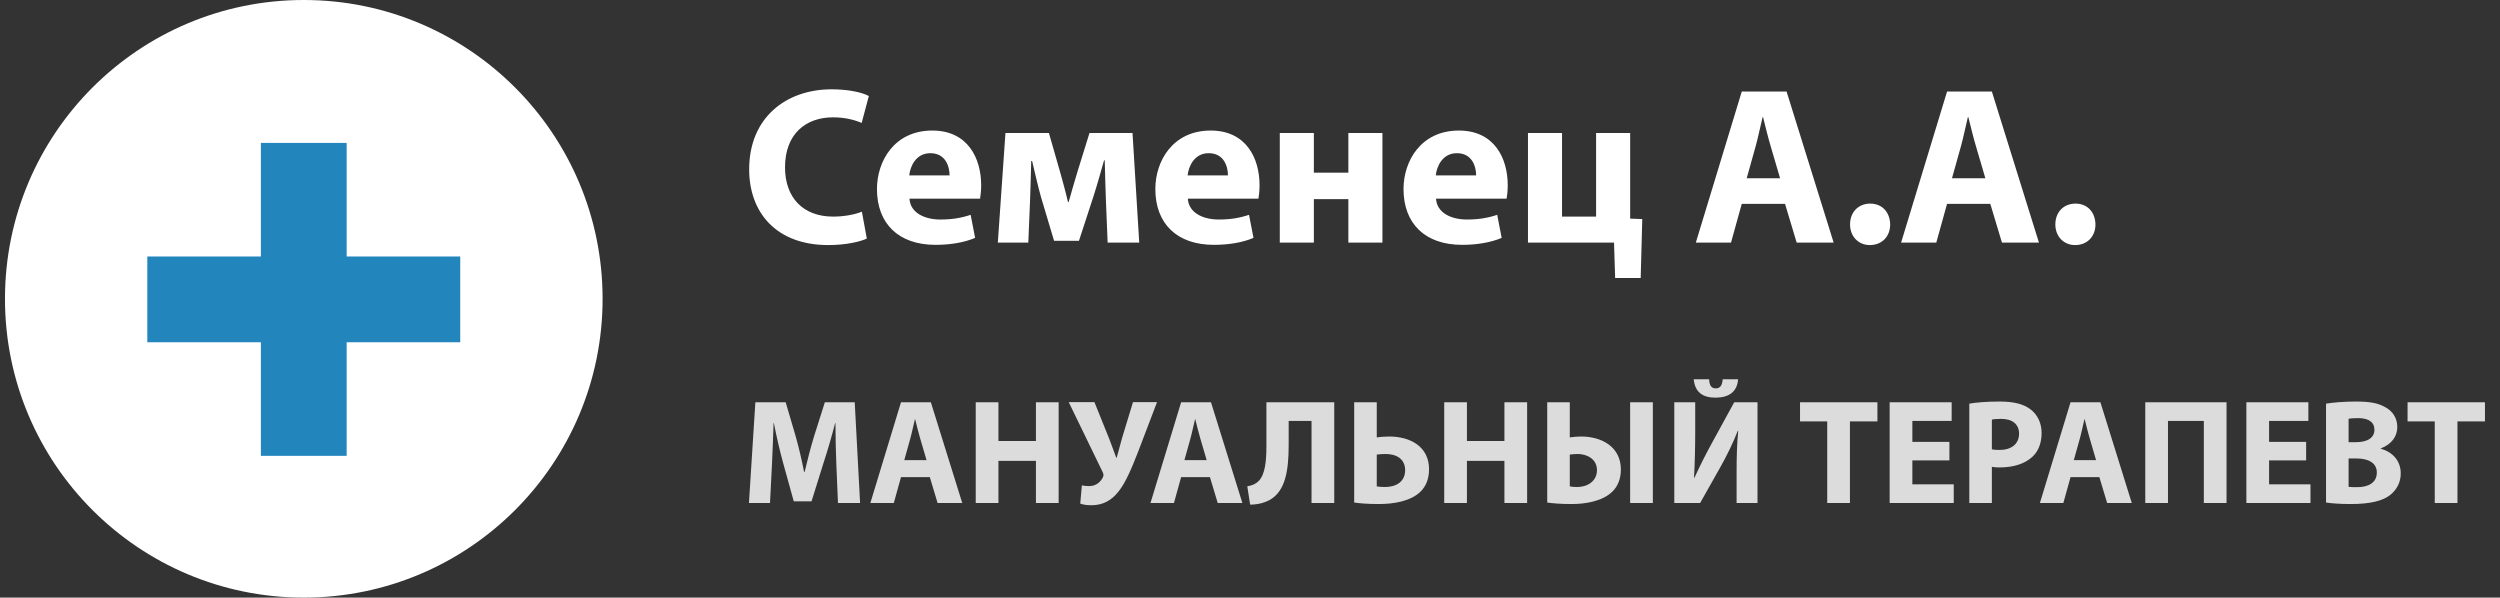
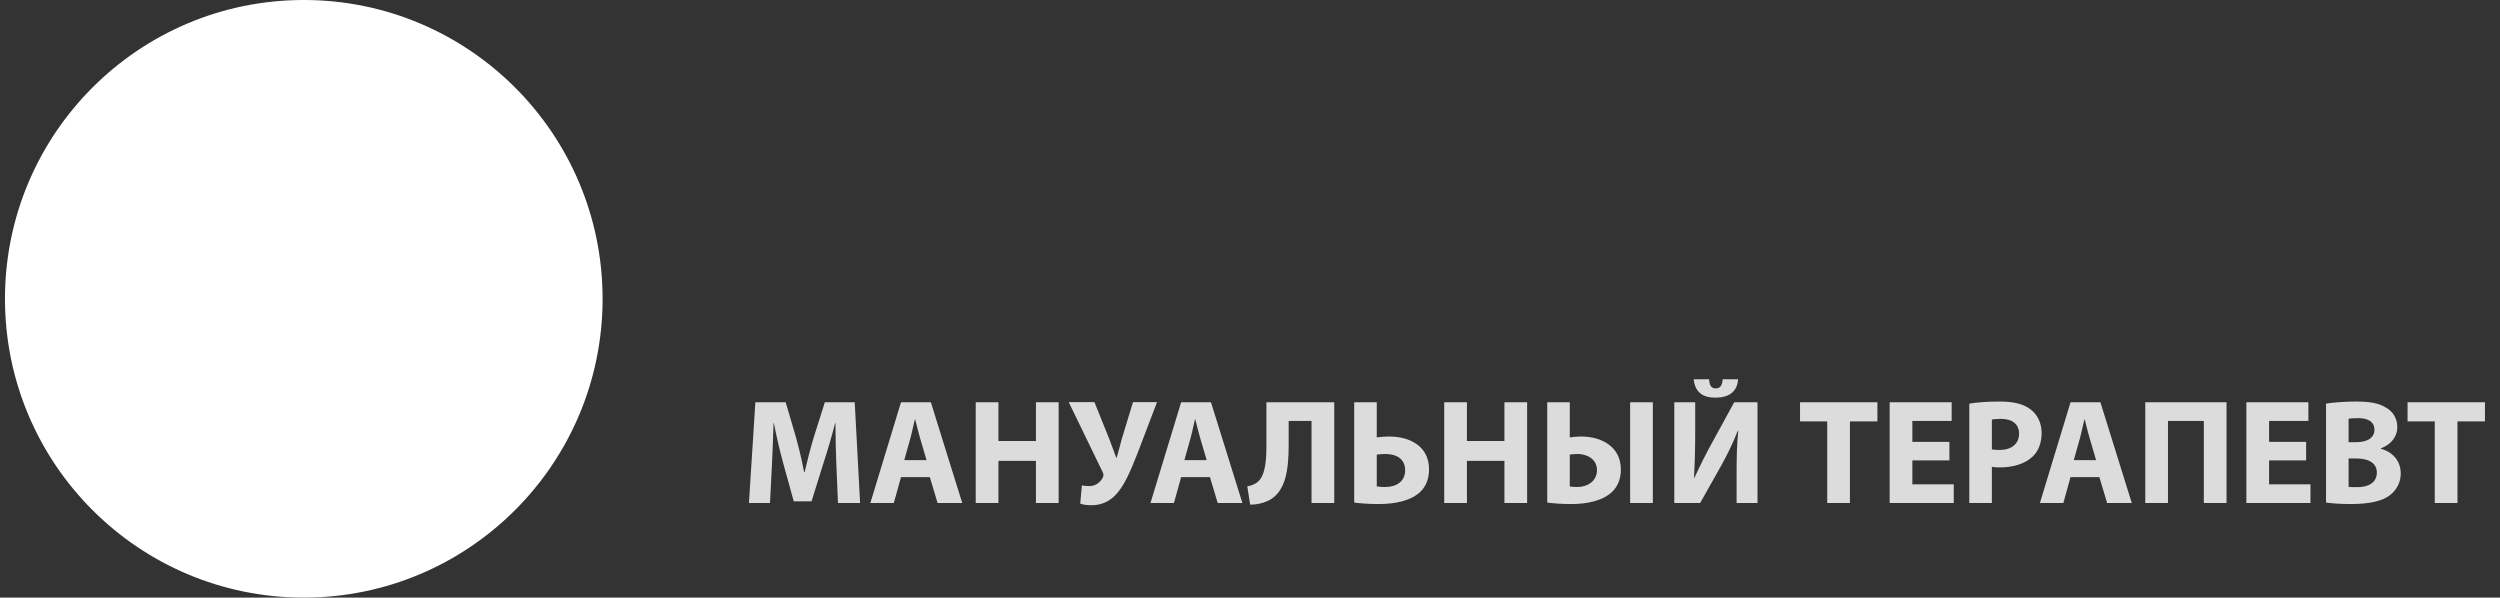
<svg xmlns="http://www.w3.org/2000/svg" width="251" height="60" viewBox="0 0 251 60" fill="none">
  <rect x="0" y="0" width="251" height="60" fill="#333333" stroke="none" />
  <path d="M84.133 50.5L83.969 46.63C83.924 45.415 83.879 43.945 83.879 42.475H83.849C83.519 43.765 83.099 45.205 82.709 46.39L81.478 50.335H79.694L78.614 46.435C78.284 45.235 77.954 43.795 77.698 42.475H77.668C77.624 43.84 77.564 45.4 77.504 46.66L77.308 50.5H75.194L75.838 40.39H78.883L79.874 43.765C80.204 44.935 80.504 46.195 80.728 47.38H80.788C81.058 46.21 81.403 44.875 81.749 43.75L82.814 40.39H85.814L86.353 50.5H84.133ZM93.354 47.905H90.459L89.739 50.5H87.384L90.459 40.39H93.459L96.609 50.5H94.134L93.354 47.905ZM90.789 46.195H93.024L92.394 44.05C92.214 43.45 92.034 42.7 91.884 42.1H91.854C91.704 42.7 91.554 43.465 91.389 44.05L90.789 46.195ZM97.963 40.39H100.243V44.275H104.008V40.39H106.288V50.5H104.008V46.27H100.243V50.5H97.963V40.39ZM107.301 40.375H109.881L111.351 44.02C111.636 44.725 111.831 45.34 112.071 45.955H112.116C112.236 45.52 112.416 44.845 112.656 43.975L113.751 40.375H116.166L114.261 45.37C113.646 46.93 113.031 48.46 112.266 49.39C111.606 50.215 110.766 50.725 109.581 50.725C109.056 50.725 108.756 50.665 108.456 50.56L108.621 48.73C108.816 48.775 109.041 48.805 109.371 48.805C110.076 48.805 110.556 48.325 110.751 47.875C110.826 47.695 110.781 47.56 110.706 47.395L107.301 40.375ZM121.479 47.905H118.584L117.864 50.5H115.509L118.584 40.39H121.584L124.734 50.5H122.259L121.479 47.905ZM118.914 46.195H121.149L120.519 44.05C120.339 43.45 120.159 42.7 120.009 42.1H119.979C119.829 42.7 119.679 43.465 119.514 44.05L118.914 46.195ZM127.148 40.39H133.958V50.5H131.678V42.265H129.383V44.665C129.383 47.26 129.053 49.27 127.523 50.17C127.013 50.455 126.323 50.665 125.513 50.665L125.228 48.82C125.723 48.76 126.128 48.55 126.383 48.28C126.998 47.65 127.148 46.345 127.148 44.815V40.39ZM135.961 40.39H138.226V43.915C138.541 43.87 139.036 43.825 139.456 43.825C141.631 43.825 143.476 44.86 143.476 47.11C143.476 48.085 143.161 48.805 142.666 49.315C141.691 50.305 139.996 50.605 138.436 50.605C137.296 50.605 136.471 50.53 135.961 50.455V40.39ZM138.226 45.64V48.835C138.481 48.88 138.736 48.895 139.066 48.895C140.176 48.895 141.076 48.355 141.076 47.215C141.076 46.06 140.191 45.58 139.096 45.58C138.766 45.58 138.496 45.61 138.226 45.64ZM144.999 40.39H147.279V44.275H151.044V40.39H153.324V50.5H151.044V46.27H147.279V50.5H144.999V40.39ZM155.341 40.39H157.606V43.915C157.906 43.87 158.356 43.825 158.731 43.825C160.816 43.825 162.736 44.86 162.736 47.14C162.736 48.085 162.421 48.805 161.926 49.315C160.951 50.305 159.256 50.605 157.786 50.605C156.676 50.605 155.851 50.53 155.341 50.455V40.39ZM157.606 45.64V48.835C157.786 48.88 158.071 48.895 158.371 48.895C159.376 48.895 160.336 48.31 160.336 47.2C160.336 46.045 159.271 45.58 158.401 45.58C158.101 45.58 157.831 45.61 157.606 45.64ZM163.666 40.39H165.946V50.5H163.666V40.39ZM168.099 40.39H170.199V43.39C170.199 45.01 170.154 46.615 170.079 47.965H170.124C170.664 46.78 171.339 45.445 171.939 44.365L174.114 40.39H176.454V50.5H174.354V47.515C174.354 45.955 174.384 44.575 174.519 43.255H174.474C174.009 44.455 173.349 45.79 172.749 46.855L170.694 50.5H168.099V40.39ZM170.049 38.08H171.594C171.624 38.665 171.789 38.995 172.269 38.995C172.719 38.995 172.914 38.665 172.959 38.08H174.504C174.414 39.355 173.559 39.925 172.224 39.925C170.919 39.925 170.169 39.34 170.049 38.08ZM183.453 50.5V42.31H180.723V40.39H188.493V42.31H185.733V50.5H183.453ZM195.721 44.365V46.225H192.001V48.625H196.156V50.5H189.721V40.39H195.946V42.265H192.001V44.365H195.721ZM197.718 50.5V40.525C198.423 40.405 199.413 40.315 200.808 40.315C202.218 40.315 203.223 40.585 203.898 41.125C204.558 41.635 204.978 42.475 204.978 43.465C204.978 44.455 204.663 45.31 204.048 45.865C203.268 46.585 202.113 46.93 200.763 46.93C200.463 46.93 200.193 46.915 199.983 46.87V50.5H197.718ZM199.983 42.13V45.115C200.178 45.16 200.403 45.175 200.748 45.175C201.963 45.175 202.713 44.56 202.713 43.54C202.713 42.61 202.068 42.055 200.913 42.055C200.463 42.055 200.148 42.085 199.983 42.13ZM210.776 47.905H207.881L207.161 50.5H204.806L207.881 40.39H210.881L214.031 50.5H211.556L210.776 47.905ZM208.211 46.195H210.446L209.816 44.05C209.636 43.45 209.456 42.7 209.306 42.1H209.276C209.126 42.7 208.976 43.465 208.811 44.05L208.211 46.195ZM215.385 40.39H223.545V50.5H221.265V42.265H217.665V50.5H215.385V40.39ZM231.536 44.365V46.225H227.816V48.625H231.971V50.5H225.536V40.39H231.761V42.265H227.816V44.365H231.536ZM233.534 50.455V40.525C234.134 40.42 235.334 40.315 236.489 40.315C237.884 40.315 238.739 40.45 239.489 40.885C240.194 41.26 240.689 41.95 240.689 42.88C240.689 43.765 240.164 44.59 239.024 45.025V45.055C240.179 45.355 241.034 46.24 241.034 47.53C241.034 48.46 240.614 49.18 239.984 49.69C239.249 50.275 238.019 50.605 236.009 50.605C234.884 50.605 234.044 50.53 233.534 50.455ZM235.799 42.04V44.395H236.549C237.764 44.395 238.394 43.9 238.394 43.15C238.394 42.385 237.809 41.98 236.774 41.98C236.264 41.98 235.979 42.01 235.799 42.04ZM235.799 46.03V48.88C236.024 48.91 236.294 48.91 236.684 48.91C237.719 48.91 238.634 48.505 238.634 47.44C238.634 46.435 237.719 46.03 236.579 46.03H235.799ZM244.449 50.5V42.31H241.719V40.39H249.489V42.31H246.729V50.5H244.449Z" fill="#DCDCDC" />
-   <path d="M86.534 21.252L87.028 23.952C86.421 24.245 84.981 24.605 83.159 24.605C77.916 24.605 75.216 21.32 75.216 17C75.216 11.825 78.906 8.967 83.496 8.967C85.273 8.967 86.624 9.305 87.231 9.642L86.511 12.342C85.836 12.05 84.868 11.78 83.631 11.78C80.931 11.78 78.816 13.422 78.816 16.797C78.816 19.835 80.616 21.747 83.653 21.747C84.711 21.747 85.836 21.545 86.534 21.252ZM98.397 19.947H91.309C91.399 21.365 92.817 22.04 94.414 22.04C95.584 22.04 96.529 21.882 97.452 21.567L97.902 23.885C96.777 24.357 95.404 24.582 93.919 24.582C90.184 24.582 88.047 22.422 88.047 18.98C88.047 16.19 89.779 13.107 93.604 13.107C97.159 13.107 98.509 15.875 98.509 18.597C98.509 19.182 98.442 19.7 98.397 19.947ZM91.287 17.607H95.337C95.337 16.775 94.977 15.38 93.402 15.38C91.962 15.38 91.377 16.707 91.287 17.607ZM100.182 24.357L100.947 13.355H105.312L106.504 17.517C106.684 18.17 106.999 19.295 107.224 20.285H107.292C107.494 19.542 107.854 18.327 108.169 17.27L109.384 13.355H113.704L114.379 24.357H111.207L111.027 19.947C111.004 19.002 110.937 17.405 110.914 16.1H110.847C110.419 17.562 110.352 17.922 109.789 19.7L108.327 24.177H105.829L104.524 19.812C104.232 18.777 103.872 17.202 103.624 16.167H103.534C103.489 17.54 103.467 19.092 103.422 20.015L103.242 24.357H100.182ZM126.346 19.947H119.259C119.349 21.365 120.766 22.04 122.364 22.04C123.534 22.04 124.479 21.882 125.401 21.567L125.851 23.885C124.726 24.357 123.354 24.582 121.869 24.582C118.134 24.582 115.996 22.422 115.996 18.98C115.996 16.19 117.729 13.107 121.554 13.107C125.109 13.107 126.459 15.875 126.459 18.597C126.459 19.182 126.391 19.7 126.346 19.947ZM119.236 17.607H123.286C123.286 16.775 122.926 15.38 121.351 15.38C119.911 15.38 119.326 16.707 119.236 17.607ZM128.491 13.355H131.911V17.337H135.376V13.355H138.796V24.357H135.376V19.992H131.911V24.357H128.491V13.355ZM151.263 19.947H144.176C144.266 21.365 145.683 22.04 147.281 22.04C148.451 22.04 149.396 21.882 150.318 21.567L150.768 23.885C149.643 24.357 148.271 24.582 146.786 24.582C143.051 24.582 140.913 22.422 140.913 18.98C140.913 16.19 142.646 13.107 146.471 13.107C150.026 13.107 151.376 15.875 151.376 18.597C151.376 19.182 151.308 19.7 151.263 19.947ZM144.153 17.607H148.203C148.203 16.775 147.843 15.38 146.268 15.38C144.828 15.38 144.243 16.707 144.153 17.607ZM153.408 13.355H156.828V21.747H160.248V13.355H163.668V21.95L164.883 21.995L164.725 27.912H162.16L162.048 24.357H153.408V13.355ZM179.216 20.465H174.873L173.793 24.357H170.261L174.873 9.192H179.373L184.098 24.357H180.386L179.216 20.465ZM175.368 17.9H178.721L177.776 14.682C177.506 13.782 177.236 12.657 177.011 11.757H176.966C176.741 12.657 176.516 13.805 176.268 14.682L175.368 17.9ZM187.726 24.605C186.579 24.605 185.746 23.727 185.746 22.535C185.746 21.297 186.579 20.442 187.771 20.442C188.941 20.442 189.751 21.275 189.774 22.535C189.774 23.727 188.964 24.605 187.726 24.605ZM199.826 20.465H195.484L194.404 24.357H190.871L195.484 9.192H199.984L204.709 24.357H200.996L199.826 20.465ZM195.979 17.9H199.331L198.386 14.682C198.116 13.782 197.846 12.657 197.621 11.757H197.576C197.351 12.657 197.126 13.805 196.879 14.682L195.979 17.9ZM208.337 24.605C207.189 24.605 206.357 23.727 206.357 22.535C206.357 21.297 207.189 20.442 208.382 20.442C209.552 20.442 210.362 21.275 210.384 22.535C210.384 23.727 209.574 24.605 208.337 24.605Z" fill="white" />
  <circle cx="30.5" cy="30" r="30" fill="white" />
  <g clip-path="url(#clip0_201_4)">
-     <path fill-rule="evenodd" clip-rule="evenodd" d="M46.208 25.752H34.804V14.349H26.193V25.752H14.79V34.363H26.193V45.767H34.804V34.363H46.208V25.752Z" fill="#2286BD" />
-   </g>
+     </g>
  <defs>
    <clipPath id="clip0_201_4">
-       <rect width="31.837" height="31.837" fill="white" transform="translate(14.582 14.082)" />
-     </clipPath>
+       </clipPath>
  </defs>
</svg>